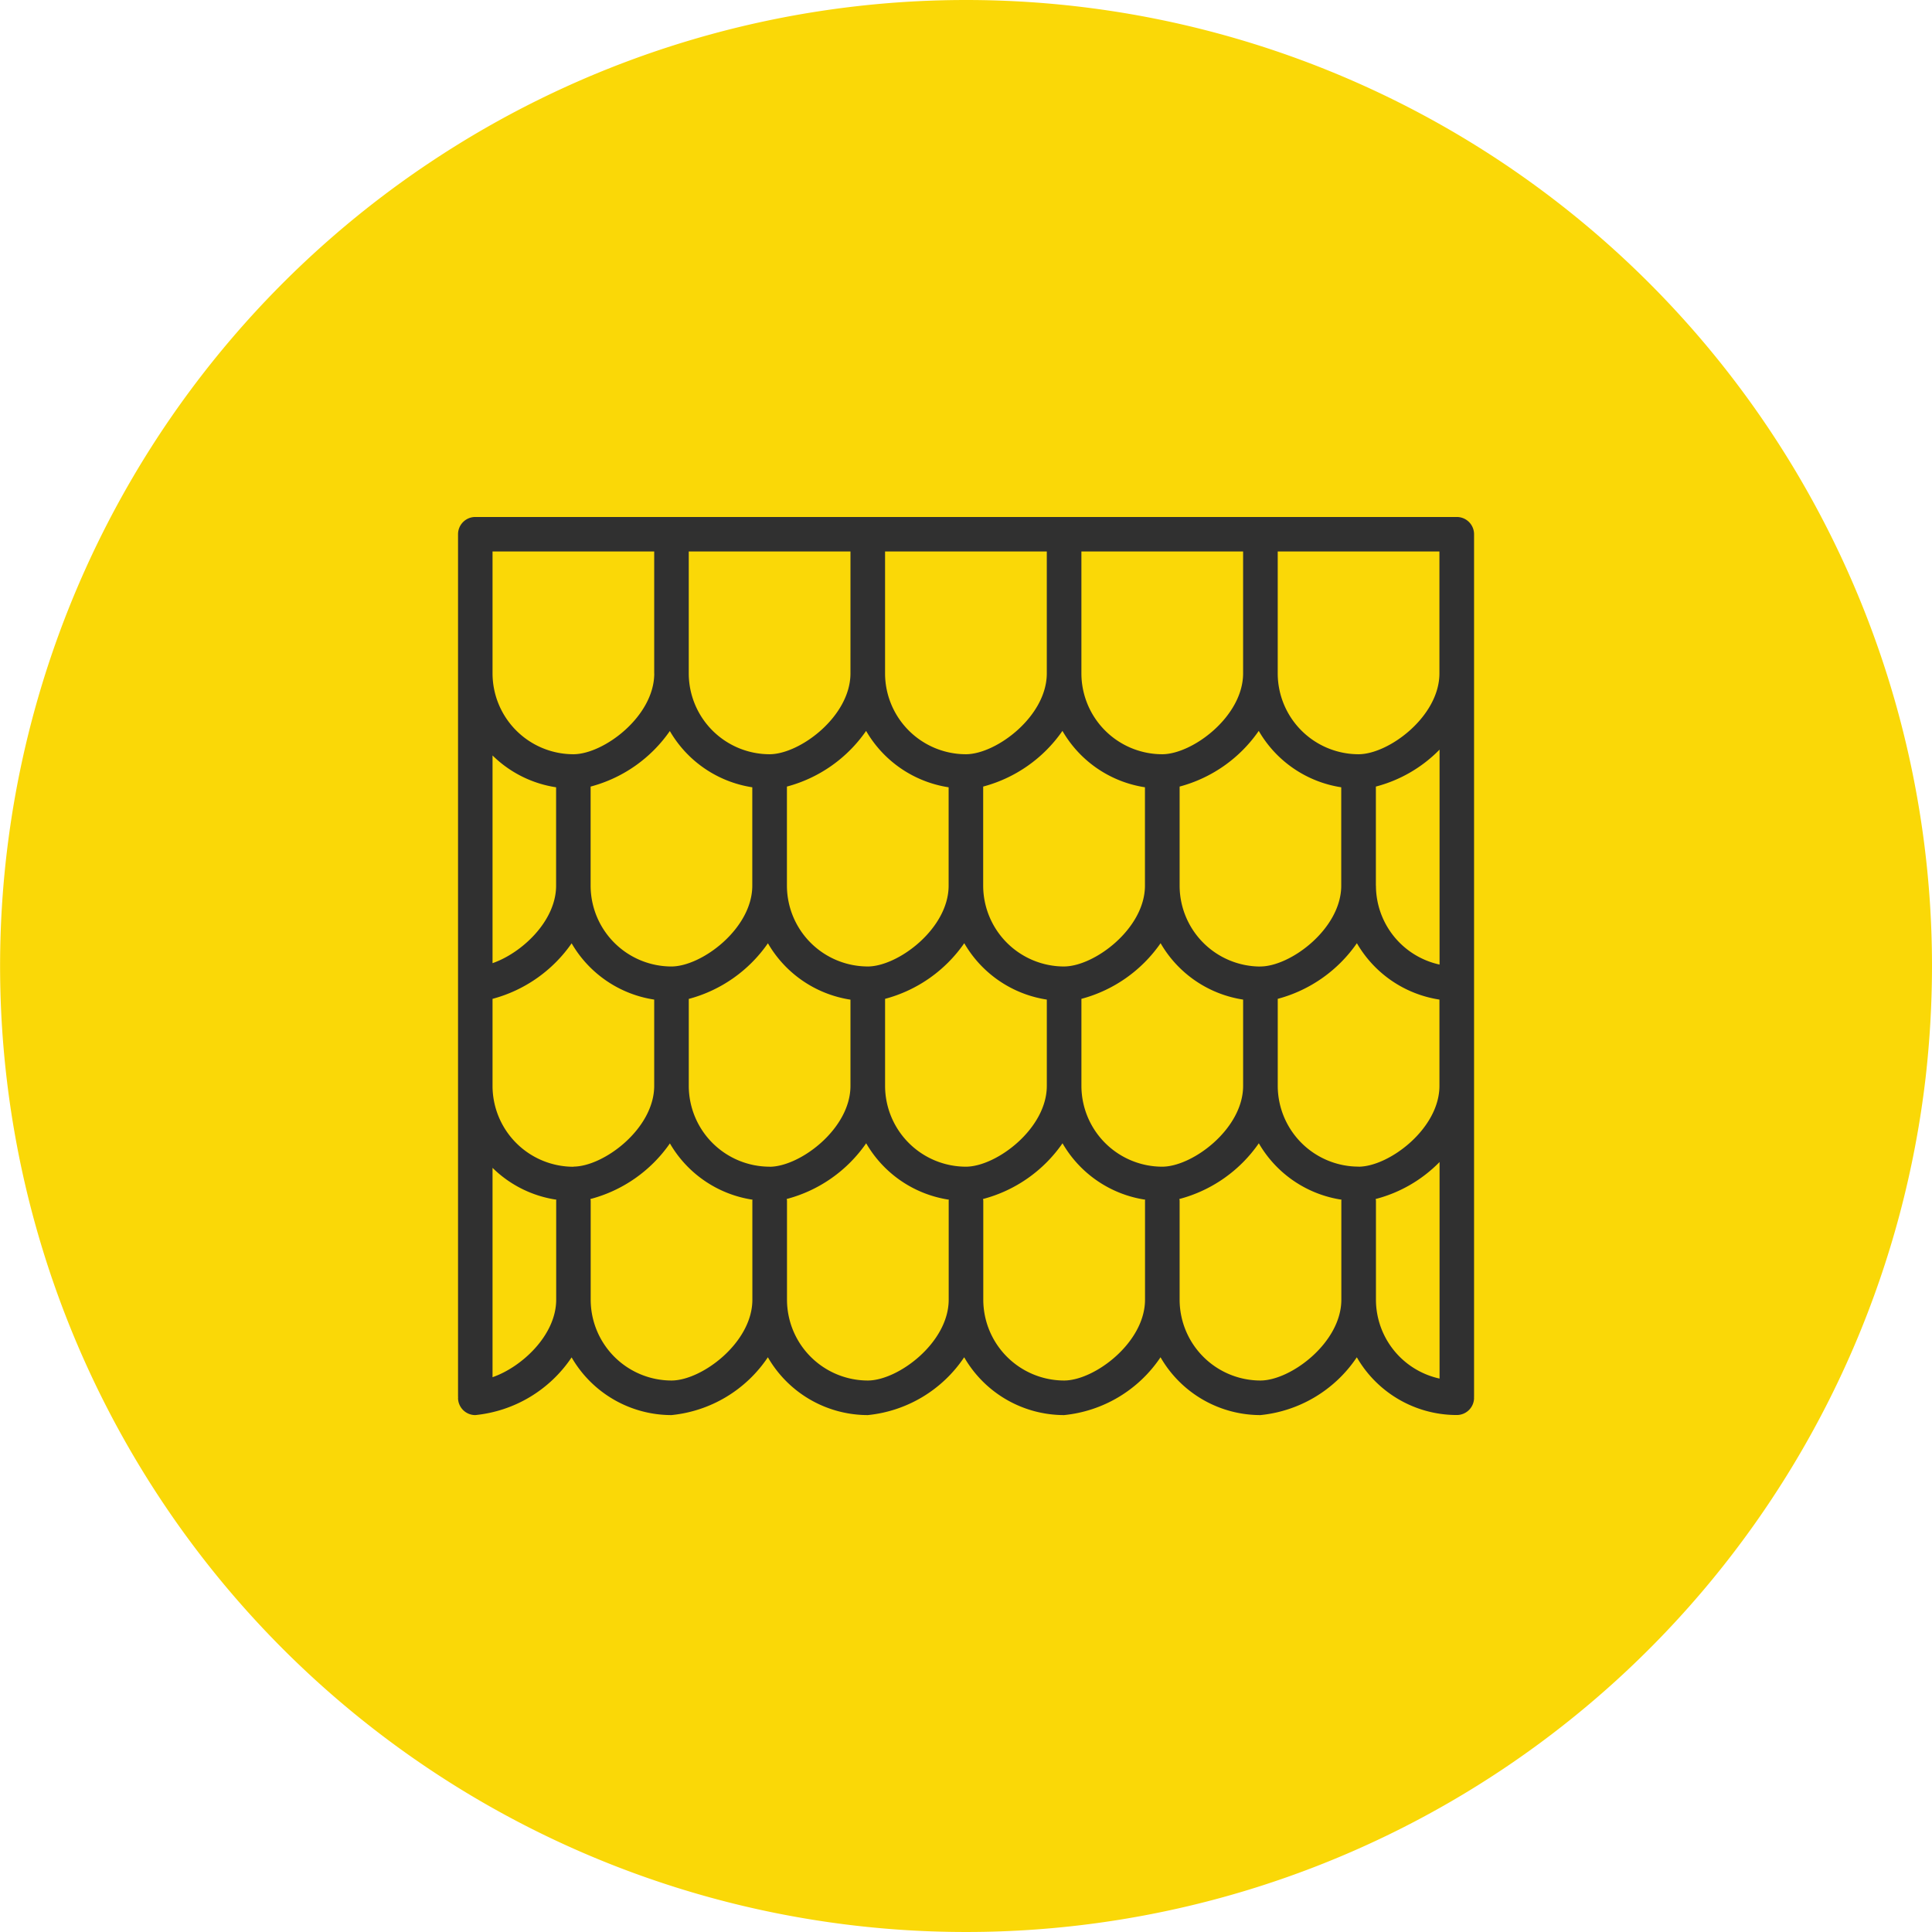
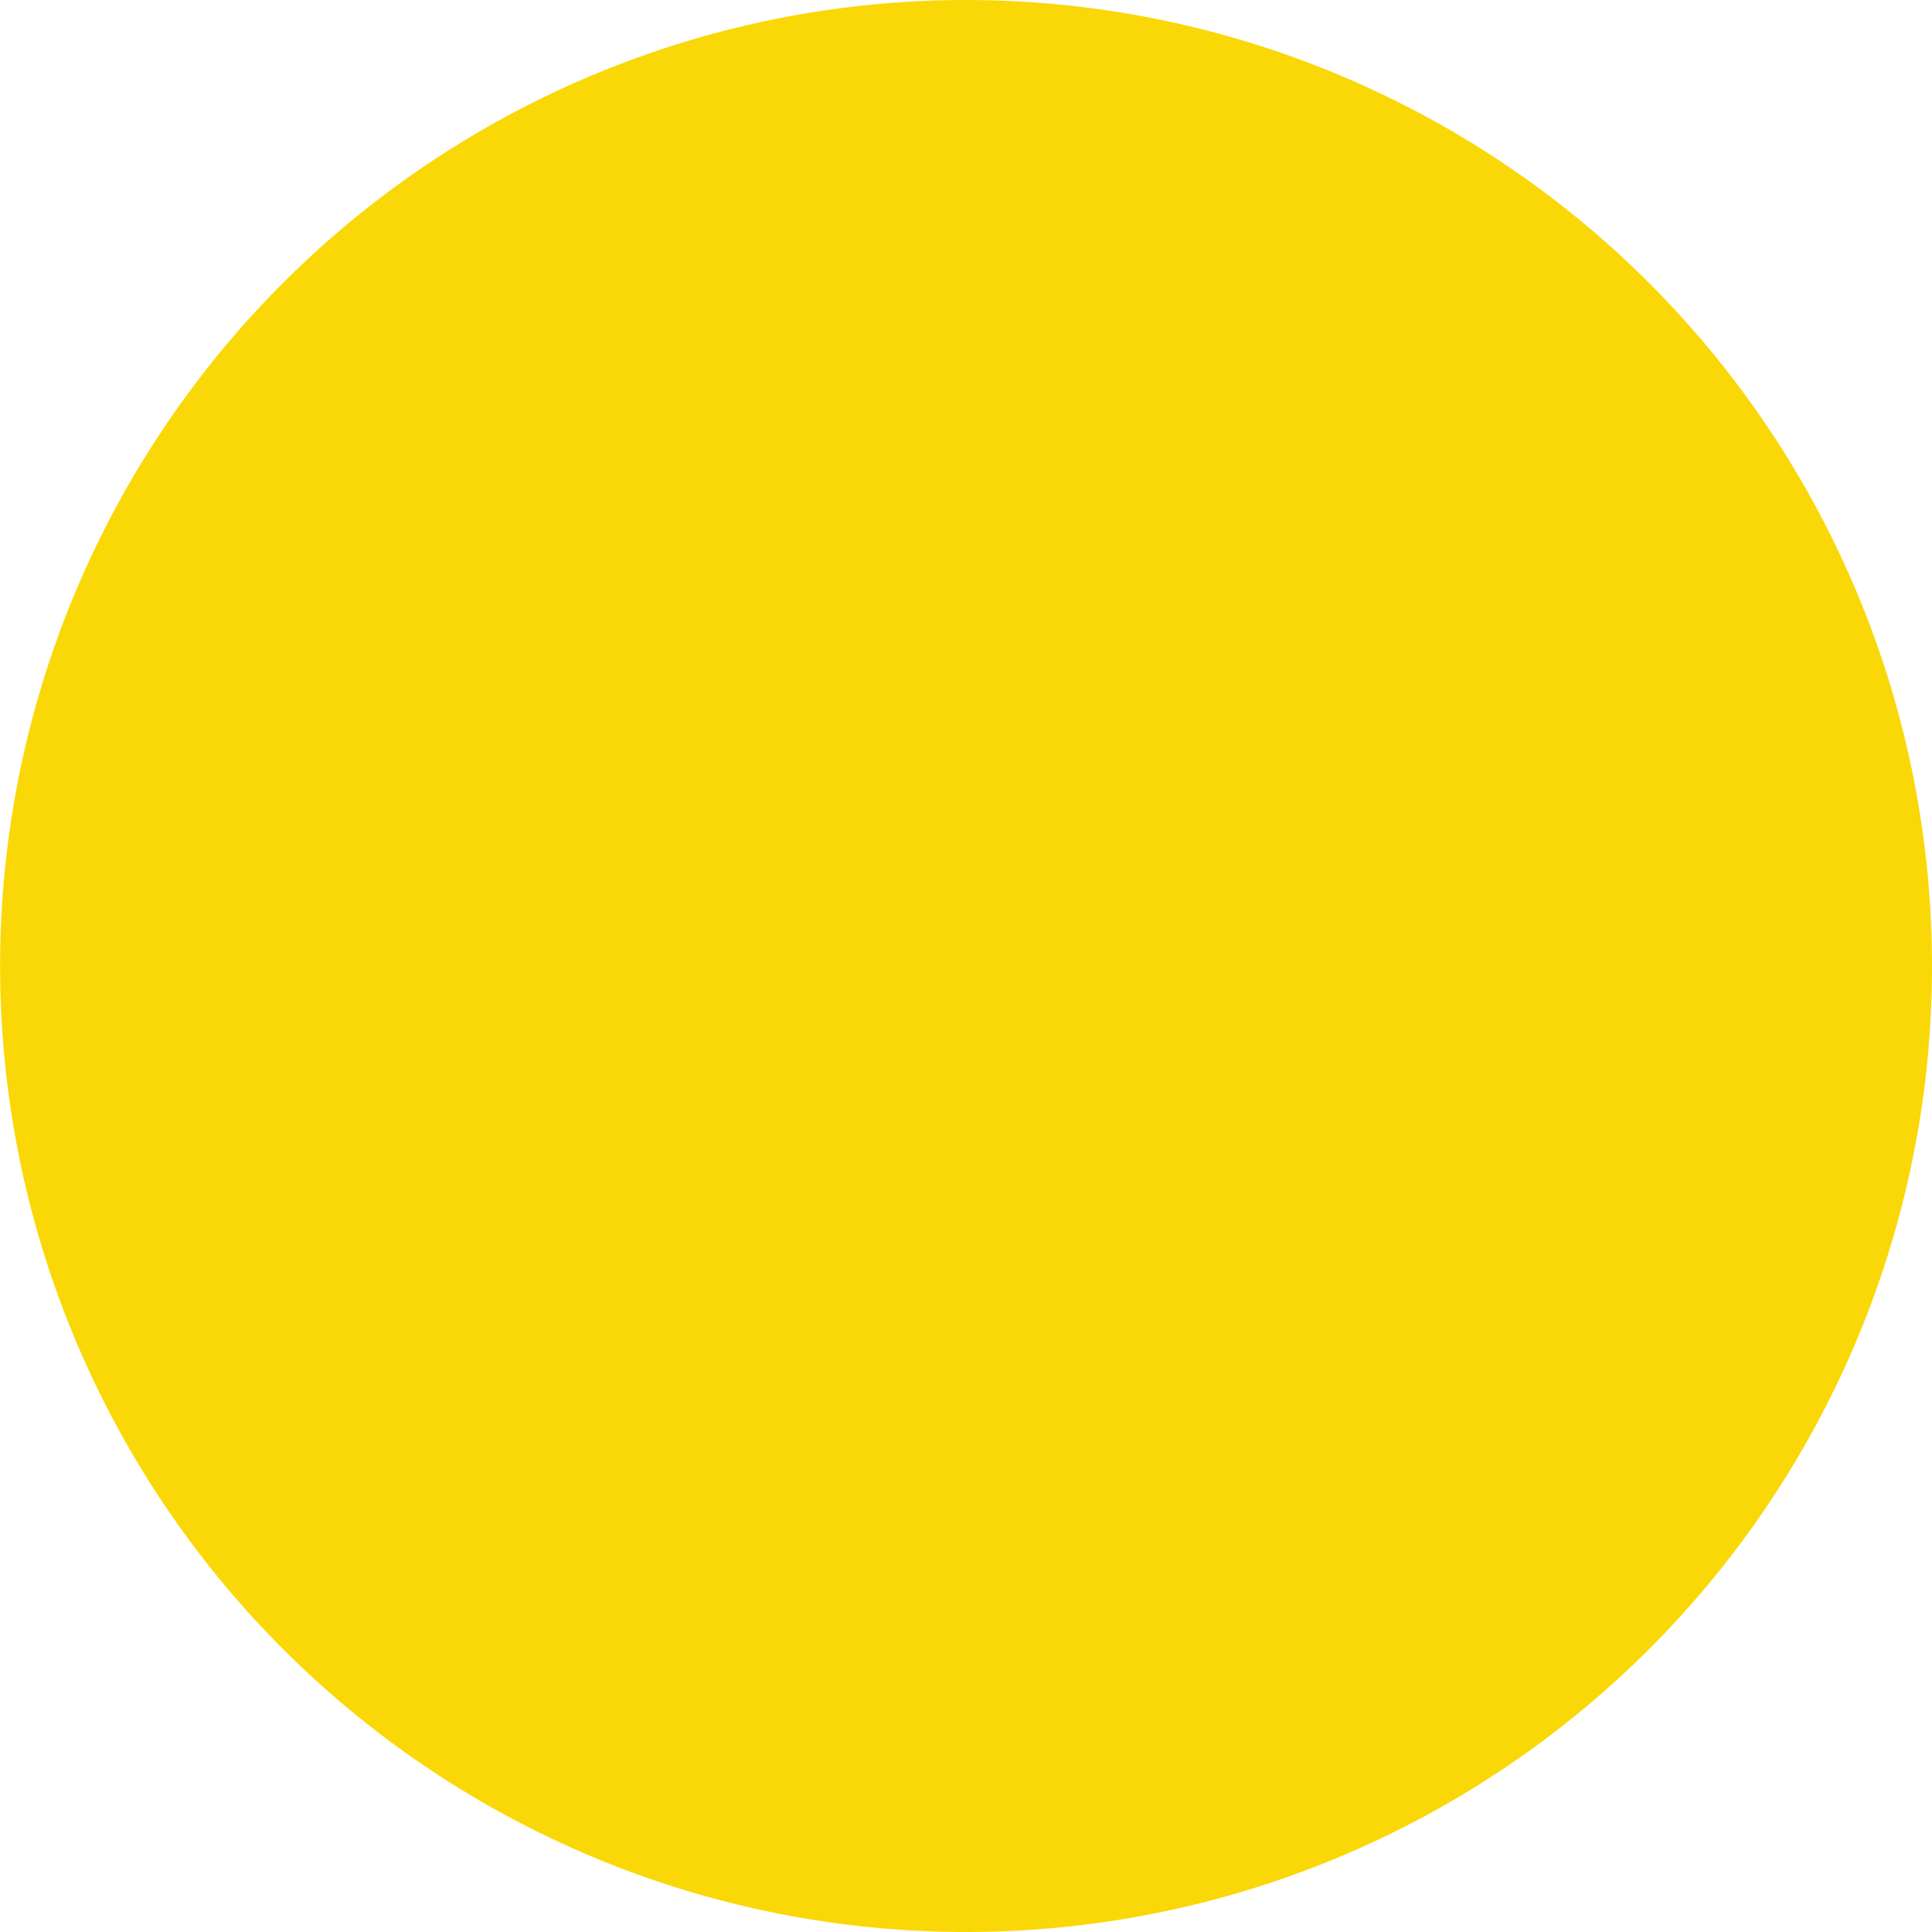
<svg xmlns="http://www.w3.org/2000/svg" width="112" height="112" viewBox="0 0 112 112">
  <defs>
    <clipPath id="clip-path">
-       <rect id="Rectangle_58" data-name="Rectangle 58" width="58.895" height="52.061" transform="translate(0 0)" fill="none" />
-     </clipPath>
+       </clipPath>
  </defs>
  <g id="Group_245" data-name="Group 245" transform="translate(-477 -1072)">
    <path id="Path_278" data-name="Path 278" d="M56,0a56,56,0,0,1,56,56,57.636,57.636,0,0,1-.368,6.454A56,56,0,1,1,56,0Z" transform="translate(477 1072)" fill="#fad807" />
    <g id="Group_242" data-name="Group 242" transform="translate(503.553 1101.97)">
      <g id="Group_241" data-name="Group 241" clip-path="url(#clip-path)">
        <path id="Path_261" data-name="Path 261" d="M57.9,0H1A1,1,0,0,0,0,1V51c0,.012.007.02.007.032S0,51.053,0,51.064a1,1,0,0,0,1,1H1a7.634,7.634,0,0,0,5.584-3.345,6.692,6.692,0,0,0,5.788,3.345,7.635,7.635,0,0,0,5.589-3.352,6.691,6.691,0,0,0,5.792,3.352,7.637,7.637,0,0,0,5.589-3.352,6.688,6.688,0,0,0,5.792,3.352,7.641,7.641,0,0,0,5.59-3.352,6.686,6.686,0,0,0,5.791,3.352,7.635,7.635,0,0,0,5.588-3.351A6.687,6.687,0,0,0,57.9,52.06a1,1,0,0,0,1-1c0-.01-.005-.019-.005-.03s.005-.019.005-.03V1a1,1,0,0,0-1-1M52.206,37.66a4.692,4.692,0,0,1-4.687-4.687V27.934a8.13,8.13,0,0,0,4.588-3.225,6.7,6.7,0,0,0,4.786,3.268v5c0,2.488-2.923,4.681-4.687,4.687m-11.381,0a4.692,4.692,0,0,1-4.687-4.687V27.934a8.135,8.135,0,0,0,4.59-3.226,6.691,6.691,0,0,0,4.784,3.269v5c0,2.488-2.923,4.681-4.687,4.687m-11.381,0a4.693,4.693,0,0,1-4.688-4.687V27.934a8.127,8.127,0,0,0,4.59-3.226,6.7,6.7,0,0,0,4.786,3.269v5c0,2.488-2.924,4.681-4.688,4.687m-11.381,0a4.693,4.693,0,0,1-4.687-4.676v-5.05a8.129,8.129,0,0,0,4.588-3.226,6.7,6.7,0,0,0,4.785,3.269v5c0,2.488-2.923,4.681-4.687,4.687m-11.372,0A4.693,4.693,0,0,1,2,32.973V27.934a8.133,8.133,0,0,0,4.585-3.219,6.694,6.694,0,0,0,4.787,3.262v5.011c-.012,2.482-2.926,4.666-4.685,4.672M53.208,21.373V15.628A7.99,7.99,0,0,0,56.9,13.486V25.947a4.69,4.69,0,0,1-3.688-4.574m-6.693,4.688a4.693,4.693,0,0,1-4.688-4.688V15.628A8.123,8.123,0,0,0,46.418,12.4,6.7,6.7,0,0,0,51.2,15.67v5.7c0,2.488-2.924,4.682-4.687,4.688m-11.381,0a4.694,4.694,0,0,1-4.689-4.688V15.628A8.131,8.131,0,0,0,35.038,12.4a6.692,6.692,0,0,0,4.783,3.269v5.7c0,2.488-2.924,4.682-4.687,4.688m-11.381,0a4.693,4.693,0,0,1-4.687-4.688V15.628a8.129,8.129,0,0,0,4.59-3.227A6.7,6.7,0,0,0,28.44,15.67v5.7c0,2.488-2.923,4.682-4.687,4.688m-11.38,0a4.693,4.693,0,0,1-4.687-4.676V15.629a8.123,8.123,0,0,0,4.592-3.221,6.7,6.7,0,0,0,4.78,3.262v5.7c0,2.488-2.923,4.682-4.686,4.688M2,25.866V13.825A6.677,6.677,0,0,0,5.685,15.67v5.719c-.011,2.05-2,3.893-3.686,4.477m54.893-16.8c0,2.489-2.923,4.682-4.687,4.688a4.692,4.692,0,0,1-4.687-4.688V2h9.374Zm-11.381,0c0,2.489-2.923,4.682-4.687,4.688a4.692,4.692,0,0,1-4.687-4.688V2h9.374Zm-11.38,0c0,2.489-2.924,4.682-4.688,4.688a4.693,4.693,0,0,1-4.688-4.688V2h9.376Zm-11.382,0c0,2.489-2.923,4.682-4.687,4.688a4.693,4.693,0,0,1-4.687-4.676V2H22.75Zm-11.374.016c-.012,2.481-2.926,4.666-4.685,4.672A4.693,4.693,0,0,1,2,9.066V2h9.372V9.082M2,49.866V37.731a6.671,6.671,0,0,0,3.7,1.846c0,.018-.01.031-.01.049v5.763c-.011,2.05-2,3.893-3.686,4.477m15.059-4.493c0,2.488-2.923,4.682-4.686,4.687a4.692,4.692,0,0,1-4.687-4.675V39.626a.838.838,0,0,0-.018-.087,8.121,8.121,0,0,0,4.61-3.225,6.694,6.694,0,0,0,4.79,3.263c0,.018-.01.031-.01.049Zm11.381,0c0,2.488-2.923,4.682-4.687,4.687a4.692,4.692,0,0,1-4.687-4.687V39.626c0-.031-.015-.058-.018-.089a8.117,8.117,0,0,0,4.608-3.23,6.7,6.7,0,0,0,4.794,3.27c0,.018-.01.031-.01.049Zm11.381,0c0,2.488-2.924,4.682-4.687,4.687a4.693,4.693,0,0,1-4.689-4.687V39.626a.855.855,0,0,0-.017-.088,8.122,8.122,0,0,0,4.61-3.231,6.691,6.691,0,0,0,4.793,3.27c0,.018-.01.031-.01.049Zm11.381,0c0,2.488-2.924,4.682-4.687,4.687a4.692,4.692,0,0,1-4.688-4.687V39.626c0-.031-.015-.058-.017-.088a8.125,8.125,0,0,0,4.608-3.231,6.7,6.7,0,0,0,4.794,3.27c0,.018-.01.031-.01.049Zm2.006,0V39.626a.857.857,0,0,0-.018-.088A7.988,7.988,0,0,0,56.9,37.393V49.947a4.69,4.69,0,0,1-3.688-4.574" fill="#303030" />
      </g>
    </g>
  </g>
</svg>